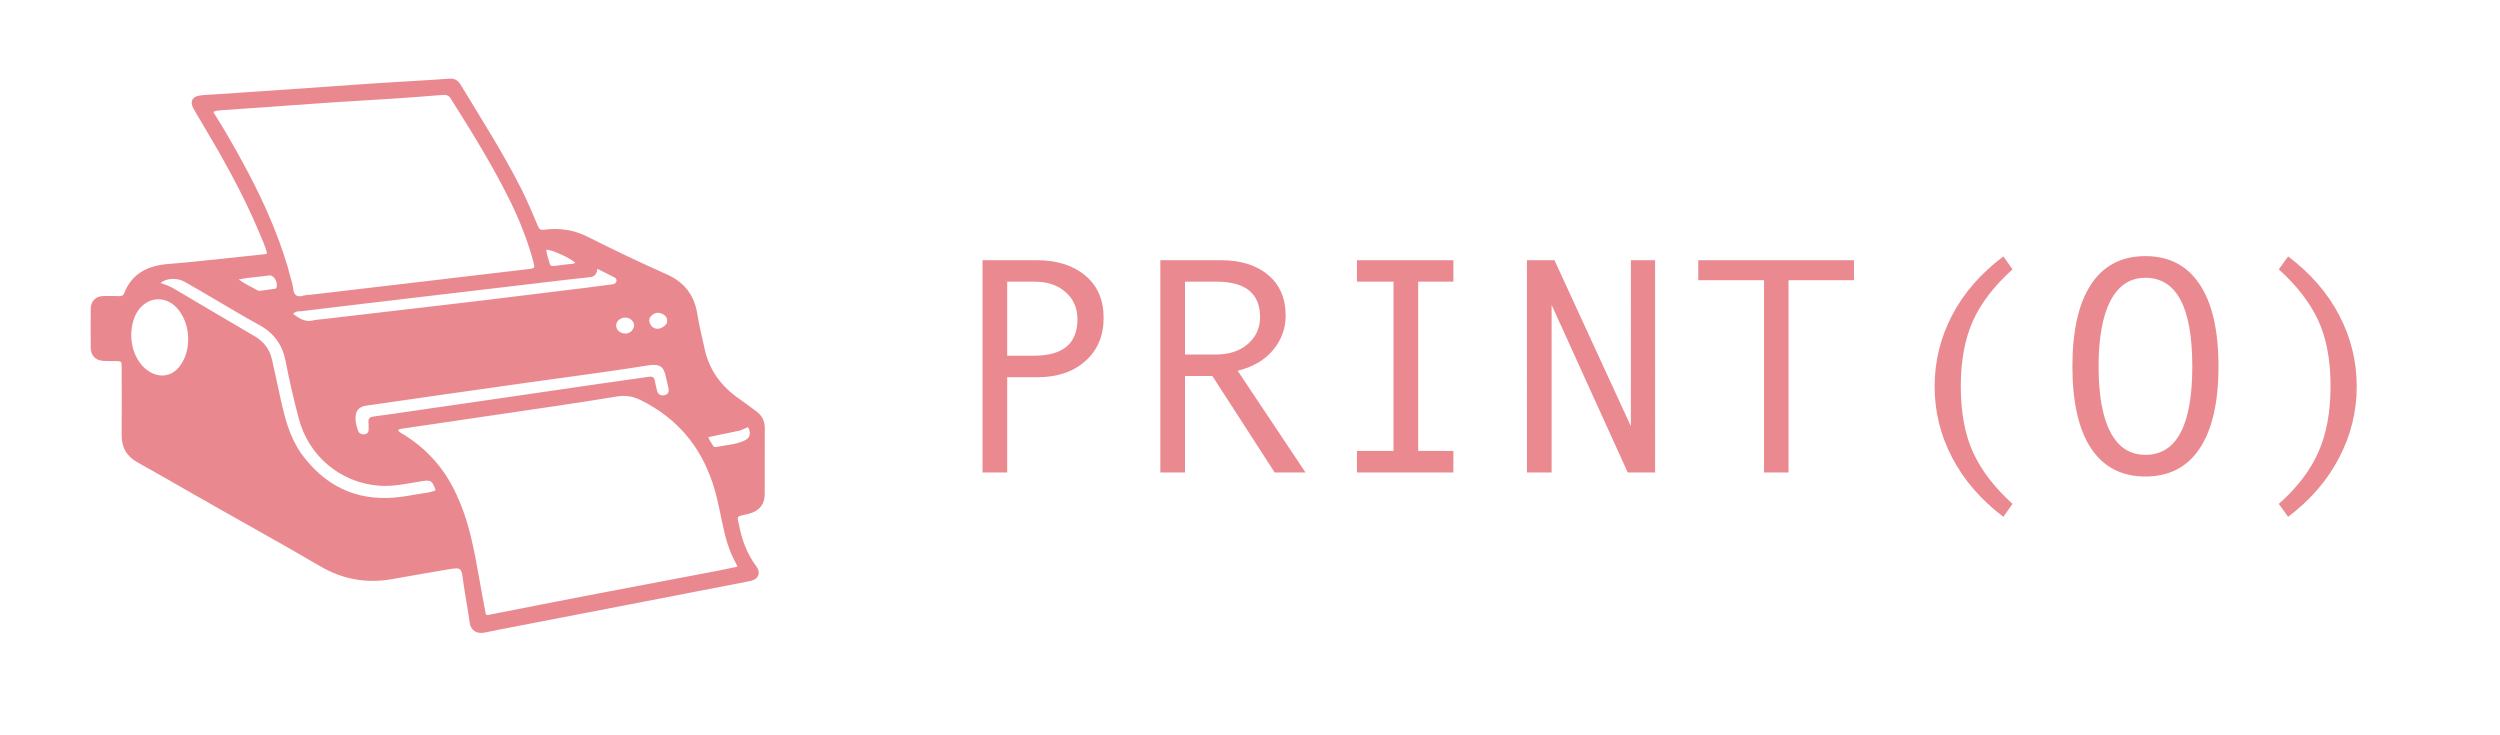
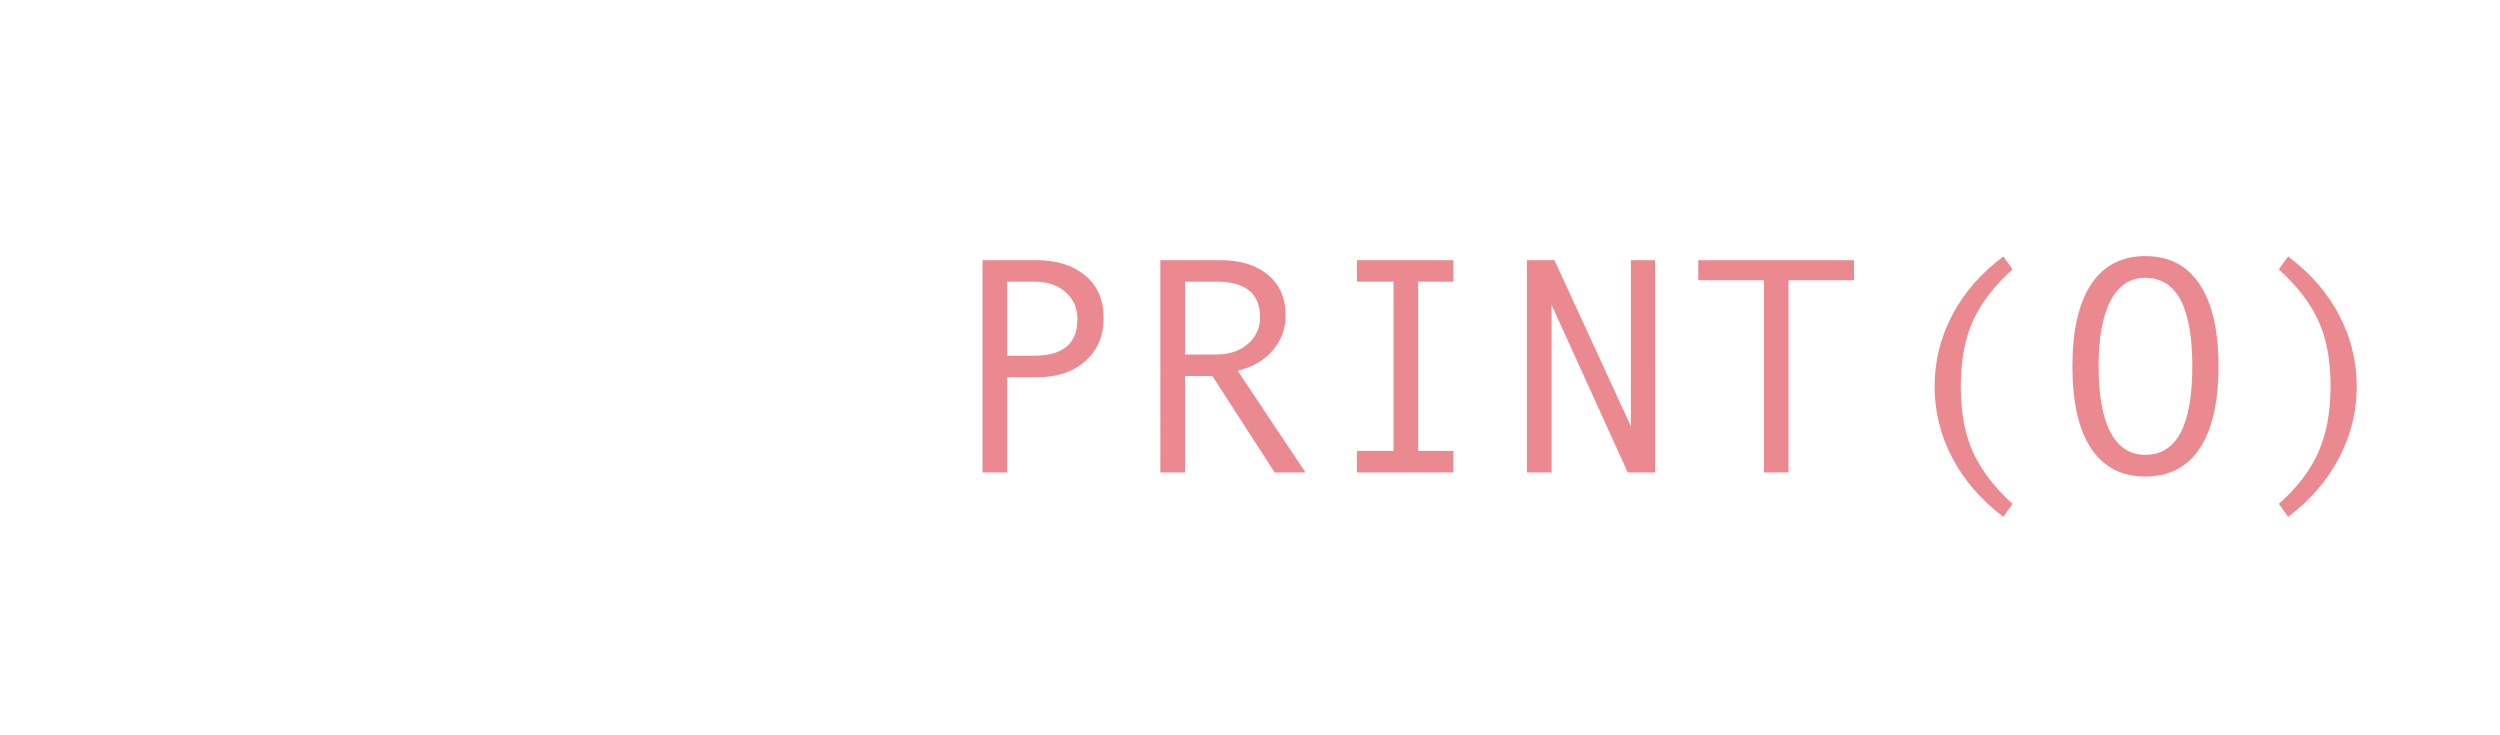
<svg xmlns="http://www.w3.org/2000/svg" xmlns:ns1="http://sodipodi.sourceforge.net/DTD/sodipodi-0.dtd" xmlns:ns2="http://www.inkscape.org/namespaces/inkscape" version="1.1" id="Layer_1" x="0px" y="0px" width="779" viewBox="0 0 779 229" enable-background="new 0 0 1024 1024" xml:space="preserve" ns1:docname="logo_1.svg" height="229" ns2:version="1.4.2 (ebf0e940, 2025-05-08)">
  <defs id="defs2">
-     <rect x="347.077" y="61.538" width="557.538" height="169.846" id="rect2" />
-   </defs>
+     </defs>
  <ns1:namedview id="namedview2" pagecolor="#ffffff" bordercolor="#000000" borderopacity="0.25" ns2:showpageshadow="2" ns2:pageopacity="0.0" ns2:pagecheckerboard="0" ns2:deskcolor="#d1d1d1" ns2:zoom="0.8125" ns2:cx="511.38462" ns2:cy="534.76923" ns2:window-width="2048" ns2:window-height="1176" ns2:window-x="877" ns2:window-y="35" ns2:window-maximized="0" ns2:current-layer="Layer_1" />
-   <path opacity="1" stroke="none" d="m 205.8,186.477 c -16.729,3.223 -33.329,6.431 -49.929,9.644 -1.621,0.314 -3.235,0.667 -4.853,0.996 -2.438,0.496 -4.367,-0.675 -4.685,-3.167 -0.545,-4.271 -1.428,-8.486 -1.996,-12.749 -0.582,-4.372 -0.541,-4.454 -4.789,-3.764 -5.875,0.954 -11.727,2.046 -17.592,3.056 -7.864,1.355 -15.279,-0.014 -22.131,-4.025 -13.098,-7.668 -26.408,-14.961 -39.577,-22.502 -5.781,-3.31 -11.543,-6.654 -17.371,-9.88 -3.424,-1.895 -5.014,-4.662 -4.975,-8.564 0.07,-7.014 0.013,-14.029 0.003,-21.044 -0.003,-1.953 -0.011,-1.952 -2.02,-1.97 -1.202,-0.011 -2.407,0.015 -3.607,-0.047 -2.507,-0.131 -3.984,-1.631 -4.006,-4.122 -0.035,-4.008 -0.034,-8.017 -0.006,-12.025 0.017,-2.505 1.519,-4.019 4.025,-4.077 1.602,-0.037 3.206,0.013 4.809,0.036 0.692,0.01 1.268,-0.093 1.566,-0.857 2.471,-6.324 7.515,-8.679 13.895,-9.17 5.684,-0.438 11.353,-1.083 17.026,-1.661 4.129,-0.421 8.255,-0.881 12.382,-1.326 0.387,-0.042 0.81,0.061 1.239,-0.371 -0.546,-2.21 -1.554,-4.324 -2.451,-6.47 C 75.705,60.325 69.27,48.95 62.577,37.712 c -0.794,-1.334 -1.62,-2.651 -2.36,-4.015 -1.081,-1.991 -0.317,-3.581 1.937,-3.922 1.48,-0.224 2.99,-0.248 4.488,-0.35 7.888,-0.534 15.777,-1.054 23.665,-1.599 8.037,-0.555 16.071,-1.153 24.109,-1.697 5.393,-0.365 10.79,-0.663 16.186,-0.997 3.146,-0.195 6.293,-0.376 9.436,-0.619 1.594,-0.123 2.698,0.542 3.49,1.856 6.411,10.637 13.129,21.095 18.761,32.187 1.975,3.889 3.662,7.905 5.343,11.923 0.39,0.932 0.805,1.249 1.892,1.105 4.767,-0.629 9.273,0.016 13.682,2.239 8.091,4.081 16.278,7.988 24.558,11.667 5.581,2.48 8.602,6.529 9.545,12.463 0.58,3.648 1.491,7.245 2.283,10.858 1.474,6.716 5.328,11.762 10.937,15.593 1.778,1.214 3.471,2.551 5.209,3.824 1.749,1.28 2.574,3.013 2.572,5.163 -0.006,6.864 0.013,13.729 -0.024,20.593 -0.017,3.157 -1.617,5.155 -4.664,6.018 -0.337,0.096 -0.673,0.198 -1.015,0.273 -3.498,0.766 -2.857,0.54 -2.265,3.587 0.886,4.561 2.509,8.838 5.333,12.617 1.519,2.032 0.619,4.076 -1.905,4.569 -9.279,1.815 -18.56,3.612 -27.969,5.43 m -54.39,5.02 c 0.324,0.233 0.66,0.129 1.008,0.06 11.042,-2.161 22.079,-4.344 33.128,-6.467 12.669,-2.435 25.35,-4.813 38.023,-7.226 2.036,-0.388 4.061,-0.832 6.196,-1.271 -0.185,-0.484 -0.243,-0.725 -0.361,-0.931 -1.651,-2.894 -2.756,-5.995 -3.542,-9.221 -1.303,-5.341 -2.083,-10.8 -3.842,-16.041 -3.894,-11.597 -11.213,-20.15 -22.183,-25.631 -2.456,-1.227 -4.73,-1.7 -7.554,-1.231 -12.134,2.014 -24.318,3.732 -36.486,5.541 -10.141,1.507 -20.286,2.989 -30.429,4.481 -0.48,0.071 -0.999,0.04 -1.332,0.546 0.516,0.674 1.266,0.996 1.933,1.414 6.7,4.192 11.866,9.783 15.433,16.844 2.497,4.943 4.235,10.156 5.491,15.535 1.808,7.742 2.897,15.619 4.519,23.6 M 89.599,82.958 c 0.477,1.786 0.9,3.589 1.448,5.353 0.383,1.235 0.18,2.852 1.144,3.645 1.019,0.839 2.495,-0.029 3.775,-0.062 0.3,-0.008 0.601,-0.022 0.899,-0.057 12.566,-1.476 25.133,-2.953 37.699,-4.433 10.033,-1.182 20.066,-2.364 30.098,-3.559 2.042,-0.243 2.074,-0.321 1.519,-2.363 -1.846,-6.787 -4.453,-13.288 -7.578,-19.571 -5.359,-10.775 -11.721,-20.974 -18.12,-31.149 -0.679,-1.079 -1.474,-1.273 -2.629,-1.177 -4.985,0.414 -9.974,0.792 -14.966,1.122 -6.84,0.454 -13.686,0.817 -20.526,1.284 -11.18,0.763 -22.357,1.577 -33.535,2.374 -0.772,0.055 -1.564,0.066 -2.334,0.52 0.249,0.433 0.432,0.783 0.644,1.115 2.97,4.642 5.665,9.445 8.315,14.273 5.696,10.381 10.634,21.092 14.147,32.684 m 4.2,58.282 c 7.21,9.936 16.812,14.85 29.196,13.796 2.438,-0.207 4.858,-0.662 7.274,-1.075 1.839,-0.314 3.736,-0.425 5.483,-1.195 -1.176,-3.202 -1.475,-3.262 -4.62,-2.769 -4.336,0.68 -8.637,1.701 -13.097,1.347 -11.969,-0.951 -21.833,-9.215 -24.922,-20.873 -1.565,-5.905 -2.948,-11.851 -4.092,-17.847 -0.977,-5.122 -3.619,-8.843 -8.229,-11.353 -5.057,-2.753 -9.976,-5.758 -14.956,-8.653 -2.814,-1.636 -5.599,-3.326 -8.453,-4.891 -2.33,-1.278 -5.716,-1.026 -7.369,0.473 1.542,0.458 2.979,1.033 4.314,1.82 8.372,4.934 16.726,9.898 25.114,14.804 2.813,1.646 4.561,4.041 5.293,7.152 0.951,4.04 1.761,8.113 2.664,12.165 1.319,5.925 2.753,11.811 6.4,17.1 m 64.51,-17.496 c 8.811,-1.286 17.621,-2.581 26.434,-3.854 5.842,-0.844 11.691,-1.645 17.533,-2.497 1.066,-0.155 1.598,0.201 1.773,1.264 0.162,0.985 0.427,1.953 0.647,2.929 0.281,1.245 1.087,1.806 2.311,1.561 1.251,-0.25 1.513,-1.167 1.256,-2.302 -0.243,-1.073 -0.518,-2.14 -0.733,-3.219 -0.702,-3.522 -1.996,-4.341 -5.607,-3.761 -4.987,0.8 -9.986,1.527 -14.987,2.235 -7.722,1.092 -15.451,2.128 -23.174,3.213 -9.507,1.335 -19.011,2.689 -28.515,4.044 -7.079,1.009 -14.159,2.015 -21.232,3.062 -1.478,0.219 -2.735,1.002 -3.075,2.514 -0.404,1.791 0.032,3.6 0.634,5.298 0.3,0.845 1.137,1.247 2.102,1.071 0.999,-0.182 1.233,-0.882 1.186,-1.783 -0.034,-0.65 0.041,-1.309 -0.038,-1.951 -0.143,-1.166 0.426,-1.626 1.491,-1.766 2.381,-0.312 4.758,-0.651 7.134,-0.996 11.533,-1.676 23.065,-3.358 34.862,-5.059 m -8.149,-30.098 c 1.886,-0.233 3.772,-0.469 5.659,-0.7 8.642,-1.058 17.286,-2.108 25.927,-3.174 3.028,-0.373 6.051,-0.787 9.077,-1.174 0.593,-0.076 1.067,-0.291 1.239,-0.912 0.138,-0.497 -0.039,-0.945 -0.465,-1.168 -1.748,-0.917 -3.52,-1.789 -5.45,-2.762 -0.214,1.652 -0.809,2.46 -2.294,2.607 -4.529,0.45 -9.047,1.012 -13.568,1.544 -12.717,1.497 -25.433,3 -38.149,4.503 -12.717,1.504 -25.435,2.997 -38.147,4.548 -0.845,0.103 -1.907,-0.123 -2.637,0.88 1.919,1.357 3.715,2.655 6.225,2.001 1.008,-0.263 2.08,-0.286 3.124,-0.408 8.248,-0.964 16.496,-1.921 24.743,-2.888 8.149,-0.955 16.297,-1.919 24.716,-2.899 M 44.362,114.003 c 3.885,4.026 8.736,4.015 11.749,-0.026 3.8,-5.097 3.251,-13.643 -1.169,-18.21 -3.599,-3.719 -8.914,-3.249 -11.897,0.993 -2.882,4.098 -3.245,12.156 1.317,17.243 m 186.192,20.16 c -3.25,0.675 -6.501,1.349 -9.827,2.04 0.25,1.011 0.876,1.625 1.269,2.359 0.214,0.4 0.457,0.853 1.003,0.743 3.072,-0.62 6.276,-0.71 9.154,-2.115 1.62,-0.791 1.931,-2.302 0.924,-4.091 -0.758,0.334 -1.524,0.671 -2.523,1.065 M 84.13,85.788 c -3.132,0.498 -6.329,0.58 -9.741,1.294 2.008,1.476 3.953,2.282 5.754,3.336 0.408,0.239 0.836,0.232 1.3,0.152 1.031,-0.176 2.075,-0.271 3.106,-0.445 0.677,-0.114 1.617,0.155 1.715,-0.977 0.128,-1.488 -0.819,-3.166 -2.134,-3.361 m 93.15,-3.487 c 0.647,-0.105 1.381,0.102 1.952,-0.463 -1.763,-1.583 -7.749,-4.24 -9.018,-3.981 0.136,1.487 0.726,2.869 1.071,4.306 0.187,0.778 0.821,0.776 1.438,0.704 1.435,-0.168 2.867,-0.359 4.557,-0.566 M 196.705,103.252 c 1.078,-1.289 1.16,-2.278 0.276,-3.328 -0.87,-1.034 -2.461,-1.299 -3.689,-0.55 -1.043,0.636 -1.551,1.566 -1.16,2.801 0.377,1.191 1.741,1.899 3.166,1.729 0.466,-0.056 0.862,-0.238 1.407,-0.652 m 11.046,-2.466 c 0.465,-1.477 -0.223,-2.462 -1.479,-3.031 -1.26,-0.571 -2.5,-0.264 -3.422,0.743 -0.888,0.97 -0.609,2.072 0.101,3.022 1.089,1.459 3.42,1.174 4.8,-0.733 z" id="path1" style="fill:#e15661;fill-opacity:0.7;stroke-width:0.301" />
  <path style="font-size:96px;line-height:0;font-family:Monospace;-inkscape-font-specification:Monospace;white-space:pre;fill:#e15761;fill-opacity:0.7" d="m 306.153,81.073 h 16.781 q 9.516,0 15.234,4.781 5.719,4.781 5.719,13.172 0,8.438 -5.719,13.5 -5.672,5.016 -14.906,5.016 h -9.422 v 29.672 h -7.688 z m 7.688,29.766 h 8.344 q 13.547,0 13.547,-11.344 0,-5.25 -3.703,-8.484 -3.656,-3.234 -9.469,-3.234 h -8.719 z m 92.953,36.375 h -9.609 l -19.406,-30.047 h -8.531 v 30.047 h -7.688 V 81.073 h 18.703 q 9.422,0 14.859,4.594 5.484,4.547 5.484,12.703 0,6.047 -3.984,10.781 -3.984,4.688 -10.969,6.375 z m -37.547,-36.75 h 9.703 q 6.094,0 9.891,-3.281 3.797,-3.328 3.797,-8.344 0,-11.062 -13.5,-11.062 h -9.891 z m 83.625,36.75 h -30.047 v -6.703 h 11.391 V 87.776 h -11.391 v -6.703 h 30.047 v 6.703 h -10.969 v 52.734 h 10.969 z m 62.859,0 h -8.531 L 483.481,94.995 v 52.219 h -7.688 V 81.073 h 8.578 l 23.812,51.75 V 81.073 h 7.547 z m 61.969,-59.906 h -20.391 v 59.906 h -7.641 V 87.307 h -20.484 v -6.234 h 48.516 z m 49.406,69.703 -2.859,4.031 q -10.453,-7.922 -15.938,-18.422 -5.484,-10.5 -5.484,-22.172 0,-11.766 5.438,-22.172 5.438,-10.453 15.984,-18.375 l 2.859,4.031 q -8.578,7.688 -12.375,16.125 -3.75,8.391 -3.75,20.297 0,12.328 3.891,20.766 3.938,8.391 12.234,15.891 z m 41.391,-77.203 q 11.109,0 16.922,8.812 5.859,8.766 5.859,25.547 0,16.688 -5.812,25.5 -5.812,8.812 -16.969,8.812 -11.062,0 -16.922,-8.766 -5.812,-8.812 -5.812,-25.547 0,-16.734 5.812,-25.547 5.812,-8.812 16.922,-8.812 z m 0,61.922 q 14.625,0 14.625,-27.562 0,-27.609 -14.625,-27.609 -7.125,0 -10.875,7.172 -3.703,7.125 -3.703,20.437 0,13.453 3.703,20.531 3.703,7.031 10.875,7.031 z m 44.484,-61.828 q 10.5,7.922 15.938,18.375 5.438,10.406 5.438,22.172 0,11.672 -5.484,22.172 -5.438,10.5 -15.891,18.422 l -2.906,-4.031 q 8.578,-7.594 12.328,-16.125 3.797,-8.578 3.797,-20.531 0,-12.328 -3.891,-20.625 -3.891,-8.297 -12.234,-15.797 z" id="text2" aria-label="PRINT(O)" />
</svg>